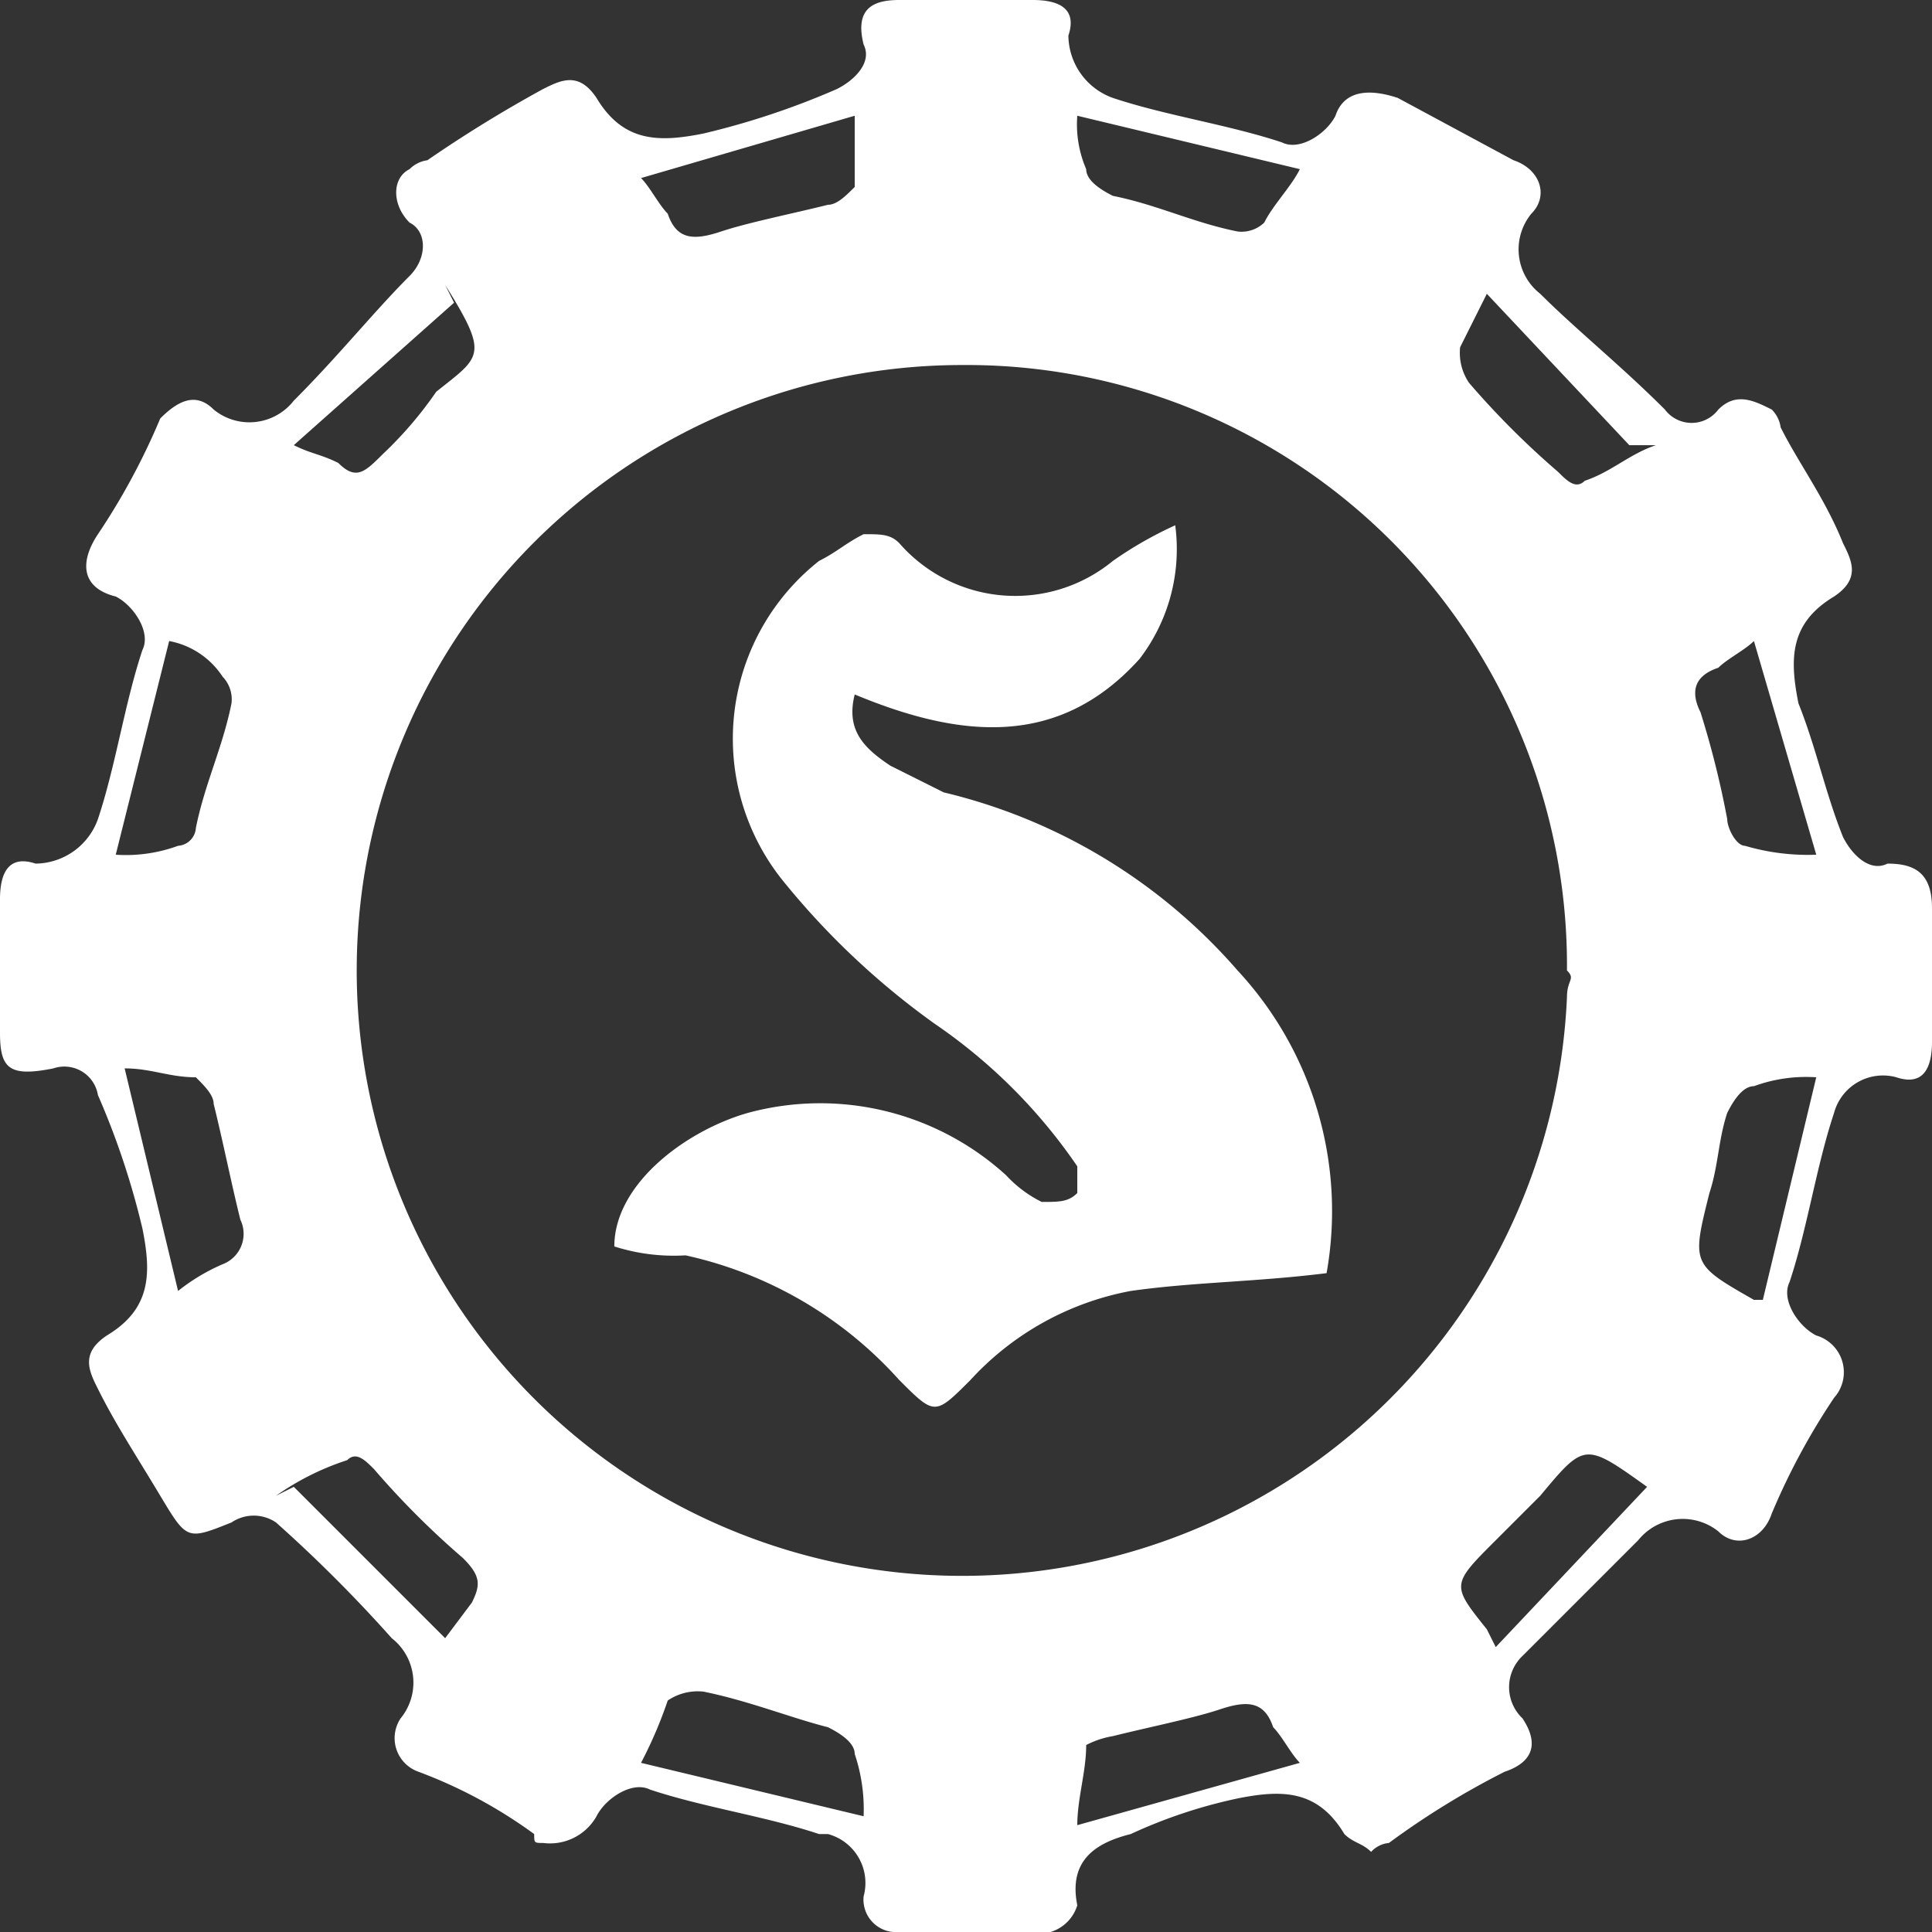
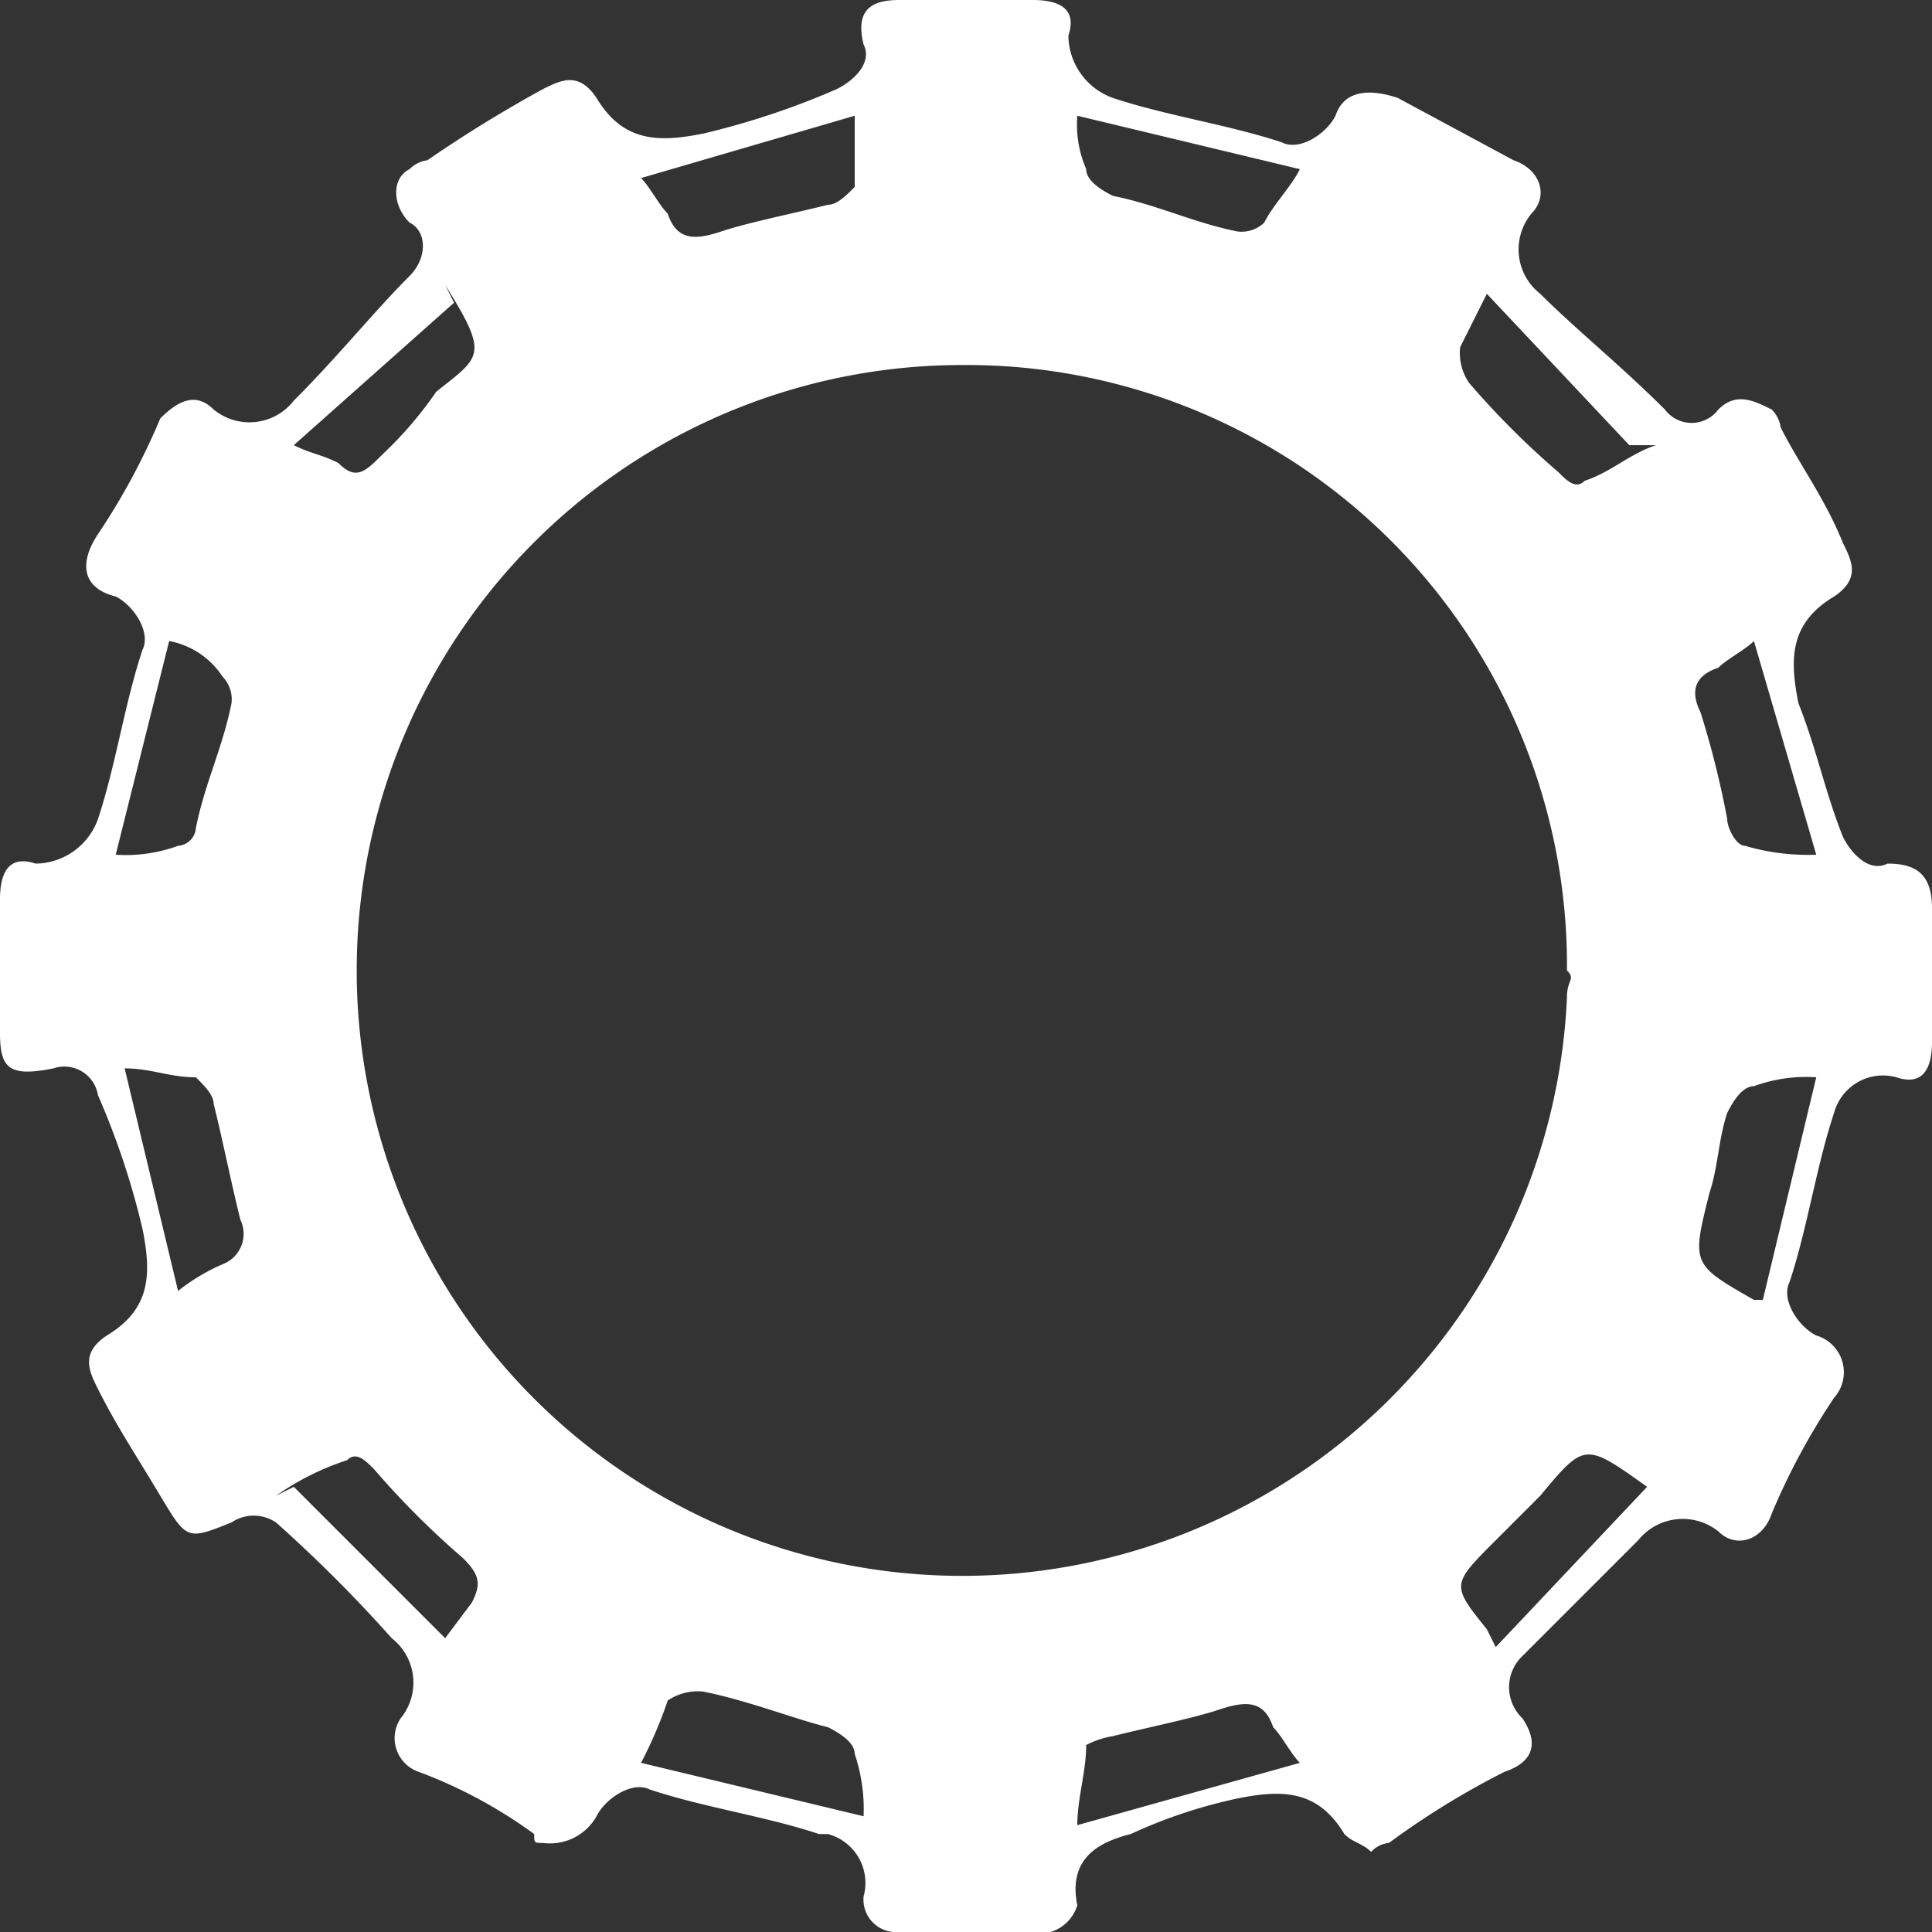
<svg xmlns="http://www.w3.org/2000/svg" viewBox="0 0 21.7 21.7">
  <rect x="0" y="0" width="21.7" height="21.7" fill="#333333" stroke="none" />
  <defs>
    <style>.cls-1{fill:#fff;}</style>
  </defs>
  <g id="レイヤー_2" data-name="レイヤー 2">
    <g id="レイヤー_1-2" data-name="レイヤー 1">
      <g id="AFbrqC">
        <path class="cls-1" d="M15.4,20.8c-.1-.1-.2-.1-.3-.2-.3-.5-.7-.5-1.2-.4a5.638,5.638,0,0,0-1.2.4c-.4.1-.7.3-.6.8a.451.451,0,0,1-.3.3H10.1a.366.366,0,0,1-.4-.4.569.569,0,0,0-.4-.7H9.2c-.6-.2-1.3-.3-1.9-.5-.2-.1-.5.1-.6.3a.6.6,0,0,1-.6.3c-.1,0-.1,0-.1-.1a5.388,5.388,0,0,0-1.3-.7.4.4,0,0,1-.2-.6.633.633,0,0,0-.1-.9,15.933,15.933,0,0,0-1.3-1.3.446.446,0,0,0-.5,0c-.5.2-.5.2-.8-.3s-.5-.8-.7-1.2c-.1-.2-.2-.4.1-.6.5-.3.5-.7.4-1.2a8.8,8.8,0,0,0-.5-1.5A.382.382,0,0,0,.6,12h0c-.5.1-.6,0-.6-.4V10.1c0-.3.1-.5.4-.4a.752.752,0,0,0,.7-.5h0c.2-.6.3-1.3.5-1.9.1-.2-.1-.5-.3-.6C.9,6.6.9,6.3,1.1,6a7.62,7.62,0,0,0,.7-1.3c.2-.2.4-.3.6-.1a.633.633,0,0,0,.9-.1h0c.5-.5.9-1,1.3-1.4.2-.2.2-.5,0-.6-.2-.2-.2-.5,0-.6a.349.349,0,0,1,.2-.1A14.8,14.8,0,0,1,6.1,1c.2-.1.4-.2.6.1.3.5.7.5,1.2.4A8.8,8.8,0,0,0,9.4,1c.2-.1.4-.3.3-.5-.1-.4.1-.5.4-.5h1.5c.3,0,.5.1.4.4a.752.752,0,0,0,.5.7h0c.6.2,1.3.3,1.9.5.2.1.5-.1.6-.3.1-.3.4-.3.7-.2l1.3.7c.3.1.4.4.2.6a.633.633,0,0,0,.1.9h0c.4.4.9.8,1.4,1.3a.375.375,0,0,0,.6,0c.2-.2.4-.1.6,0a.349.349,0,0,1,.1.2c.2.4.5.8.7,1.3.1.2.2.4-.1.6-.5.3-.5.7-.4,1.2.2.5.3,1,.5,1.5.1.2.3.4.5.3.3,0,.5.1.5.5v1.5c0,.3-.1.5-.4.4a.569.569,0,0,0-.7.4h0c-.2.6-.3,1.3-.5,1.9-.1.2.1.5.3.6a.43.43,0,0,1,.2.7,7.62,7.62,0,0,0-.7,1.3c-.1.3-.4.4-.6.2a.642.642,0,0,0-.9.1h0l-1.3,1.3a.483.483,0,0,0,0,.7c.2.3.1.5-.2.6a9.129,9.129,0,0,0-1.3.8A.31.31,0,0,0,15.4,20.8Zm2.2-9.9a6.744,6.744,0,0,0-6.8-6.8,6.8,6.8,0,1,0,6.8,7.1C17.6,11,17.7,11,17.6,10.9Zm-.9-7.6-.3.6a.6.6,0,0,0,.1.4,9.428,9.428,0,0,0,1,1c.1.1.2.2.3.1.3-.1.5-.3.8-.4h-.3ZM5,3.2l.1.2L3.3,5c.2.1.3.1.5.2.2.2.3.1.5-.1a4.349,4.349,0,0,0,.6-.7c.5-.4.6-.4.1-1.2ZM5,18.4l.3-.4c.1-.2.1-.3-.1-.5a9.428,9.428,0,0,1-1-1c-.1-.1-.2-.2-.3-.1a2.994,2.994,0,0,0-.8.4l.2-.1ZM20.4,9.6l-.7-2.4c-.1.1-.3.2-.4.3-.3.1-.3.3-.2.5a10.378,10.378,0,0,1,.3,1.2c0,.1.1.3.2.3A2.485,2.485,0,0,0,20.4,9.6ZM2,14.5a2.186,2.186,0,0,1,.5-.3.365.365,0,0,0,.2-.5c-.1-.4-.2-.9-.3-1.3,0-.1-.1-.2-.2-.3-.3,0-.5-.1-.8-.1Zm14.8,4,1.7-1.8c-.7-.5-.7-.5-1.2.1l-.5.5c-.5.5-.5.5-.1,1Zm-2.2,1.3c-.1-.1-.2-.3-.3-.4-.1-.3-.3-.3-.6-.2s-.8.2-1.2.3a1.007,1.007,0,0,0-.3.1c0,.3-.1.6-.1.9ZM9.6,1.3,7.2,2c.1.1.2.3.3.4.1.3.3.3.6.2s.8-.2,1.2-.3c.1,0,.2-.1.3-.2Zm2.5,0a1.268,1.268,0,0,0,.1.6q0,.15.3.3c.5.1.9.3,1.4.4a.367.367,0,0,0,.3-.1c.1-.2.3-.4.4-.6ZM1.3,9.6A1.7,1.7,0,0,0,2,9.5a.215.215,0,0,0,.2-.2c.1-.5.3-.9.4-1.4a.367.367,0,0,0-.1-.3.918.918,0,0,0-.6-.4ZM7.2,19.8l2.5.6a1.952,1.952,0,0,0-.1-.7q0-.15-.3-.3c-.4-.1-.9-.3-1.4-.4a.6.6,0,0,0-.4.1A4.875,4.875,0,0,1,7.2,19.8Zm13.2-7.7a1.7,1.7,0,0,0-.7.1q-.15,0-.3.3c-.1.3-.1.6-.2.9-.2.8-.2.8.5,1.2h.1Z" />
-         <path class="cls-1" d="M14.9,14.3c-.8.1-1.5.1-2.2.2a3.247,3.247,0,0,0-1.8,1c-.4.4-.4.4-.8,0a4.523,4.523,0,0,0-2.4-1.4,2.2,2.2,0,0,1-.8-.1c0-.7.8-1.3,1.5-1.5a3.1,3.1,0,0,1,2.9.7,1.38,1.38,0,0,0,.4.3c.2,0,.3,0,.4-.1v-.3a6.087,6.087,0,0,0-1.6-1.6A8.689,8.689,0,0,1,8.8,9.9a2.543,2.543,0,0,1,.4-3.6c.2-.1.3-.2.5-.3.2,0,.3,0,.4.1a1.727,1.727,0,0,0,2.4.2h0a4.348,4.348,0,0,1,.7-.4,2.026,2.026,0,0,1-.4,1.5c-.9,1-2,.9-3.2.4-.1.4.1.6.4.8l.6.3a6.309,6.309,0,0,1,3.3,2A3.972,3.972,0,0,1,14.9,14.3Z" />
      </g>
    </g>
  </g>
</svg>